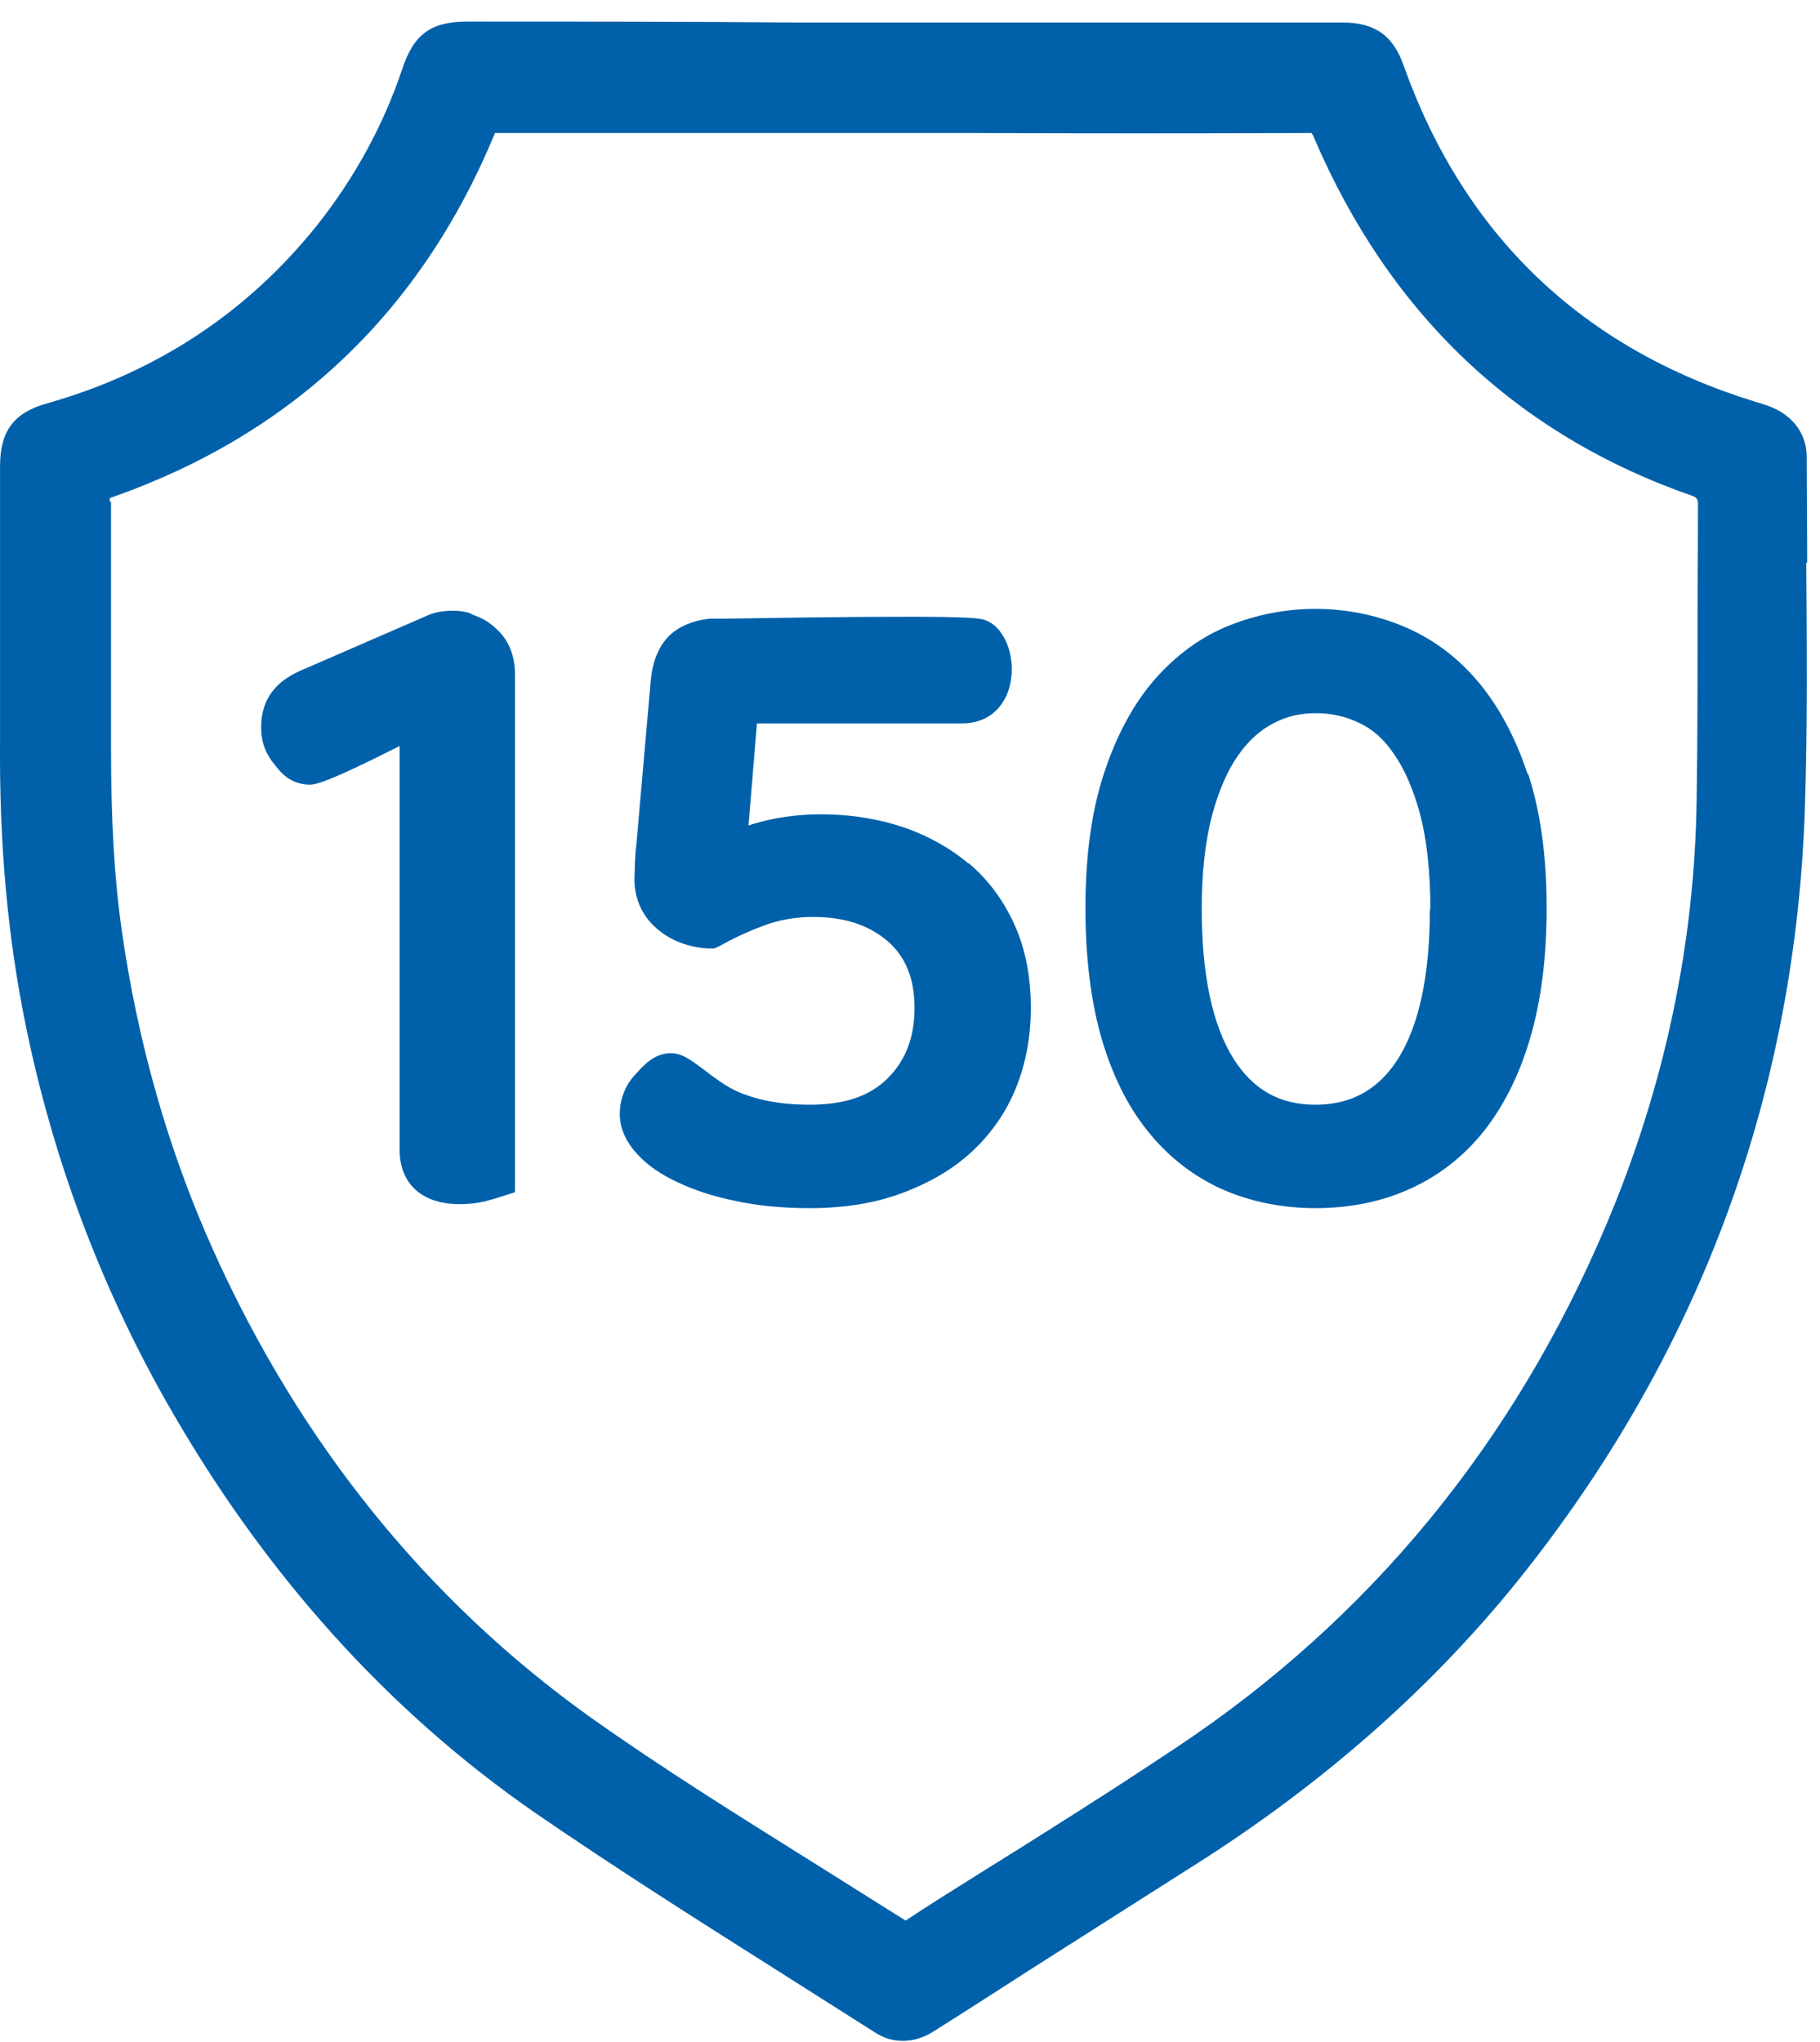
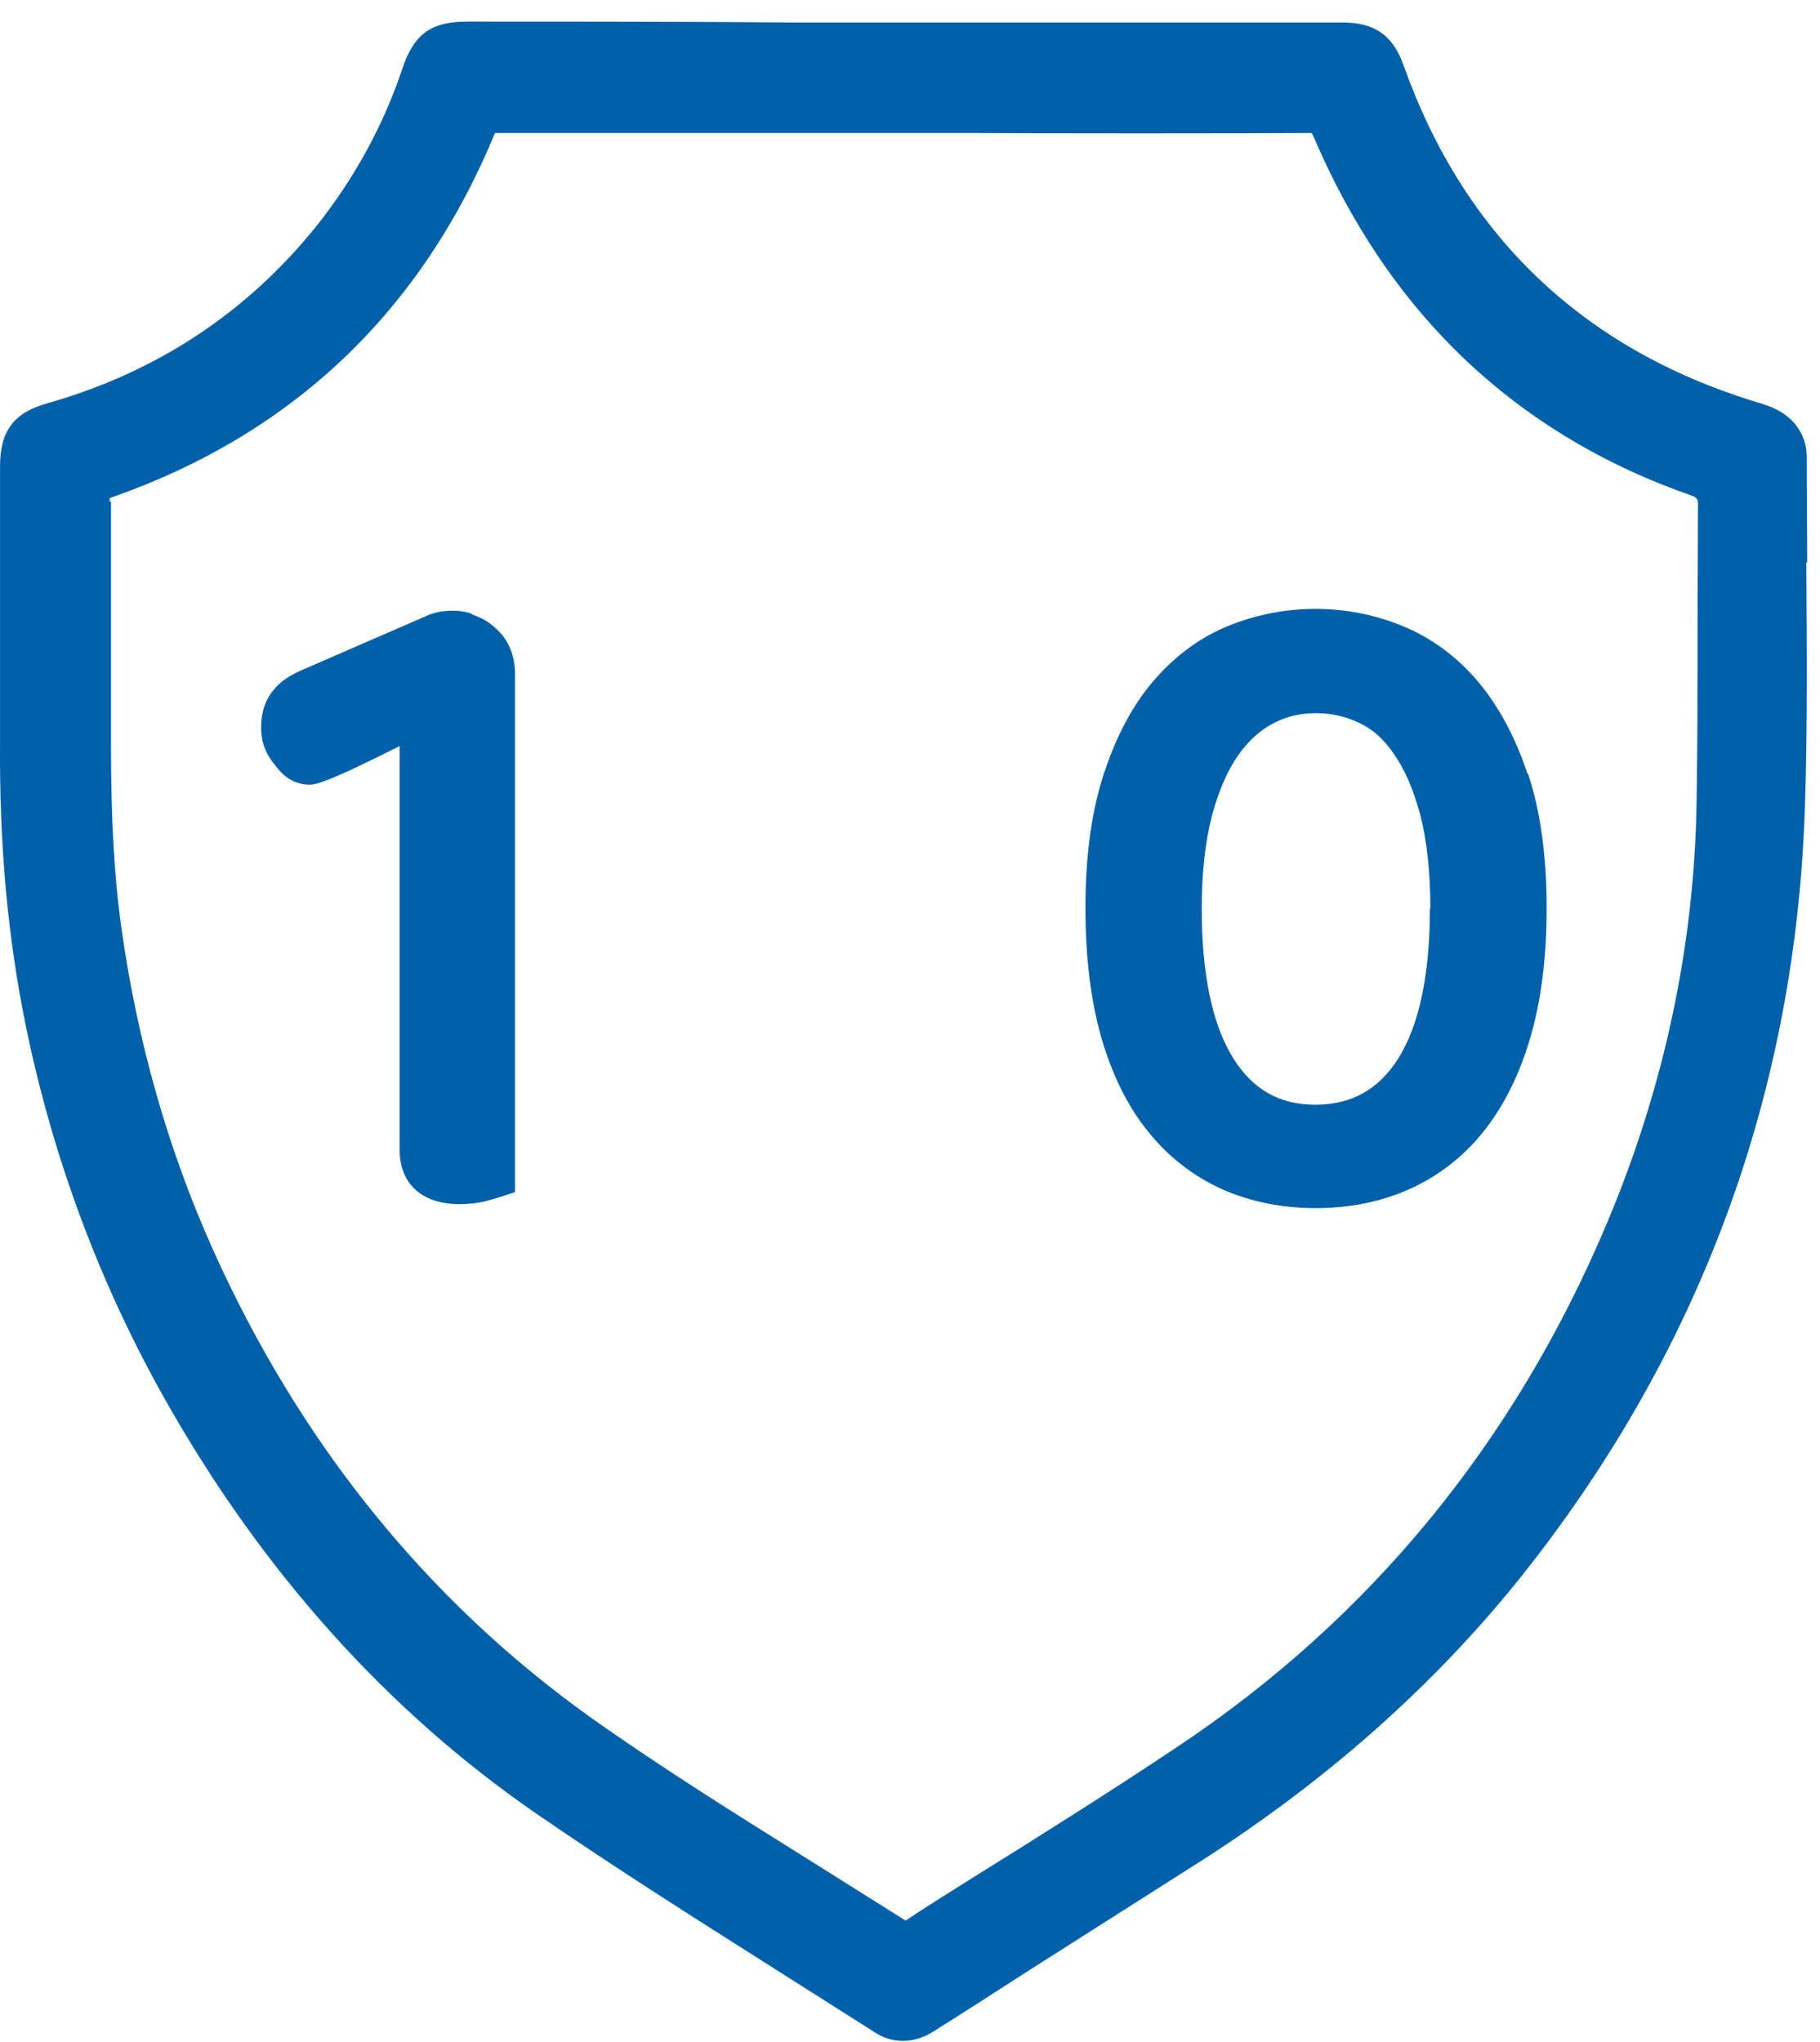
<svg xmlns="http://www.w3.org/2000/svg" width="41" height="46" viewBox="0 0 41 46" fill="none">
  <path d="M40.711 12.677C40.711 11.887 40.701 11.087 40.701 10.297C40.701 9.857 40.481 9.487 40.081 9.257C39.921 9.167 39.741 9.107 39.531 9.047C35.641 7.847 32.981 5.297 31.621 1.477C31.381 0.797 30.971 0.507 30.241 0.507H17.901C15.451 0.487 12.991 0.487 10.521 0.487C9.711 0.487 9.321 0.767 9.061 1.557C8.631 2.837 7.981 4.017 7.141 5.077C5.571 7.037 3.531 8.387 1.061 9.087C0.311 9.297 0.001 9.707 0.001 10.507V12.517C0.001 13.897 0.001 15.287 0.001 16.667C-0.019 18.997 0.171 21.107 0.581 23.107C1.191 26.087 2.251 28.937 3.741 31.567C5.921 35.417 8.731 38.547 12.081 40.857C13.841 42.067 15.671 43.227 17.441 44.347C18.201 44.827 18.951 45.307 19.711 45.787C19.911 45.917 20.121 45.977 20.341 45.977C20.571 45.977 20.811 45.907 21.041 45.757C21.771 45.297 22.501 44.827 23.231 44.357C24.431 43.597 25.631 42.827 26.831 42.067C29.821 40.187 32.361 37.937 34.371 35.387C38.351 30.337 40.461 24.537 40.661 18.157C40.721 16.327 40.701 14.467 40.691 12.667L40.711 12.677ZM2.471 11.307C2.471 11.247 2.471 11.227 2.471 11.227C2.471 11.227 2.491 11.207 2.541 11.197C6.601 9.767 9.491 7.017 11.151 2.997C11.151 2.997 11.181 2.997 11.231 2.997C13.841 2.997 16.451 2.997 19.061 2.997H21.951C24.451 3.007 26.951 3.007 29.461 2.997C29.491 2.997 29.541 2.997 29.541 2.997C29.541 2.997 29.561 3.007 29.591 3.077C31.291 7.067 34.161 9.797 38.141 11.177C38.215 11.204 38.251 11.257 38.251 11.337C38.251 12.327 38.241 13.307 38.241 14.297C38.241 15.527 38.241 16.757 38.221 17.997C38.181 21.247 37.501 24.477 36.191 27.577C34.111 32.507 30.851 36.477 26.501 39.367C25.031 40.347 23.511 41.307 22.031 42.227C21.491 42.567 20.941 42.907 20.401 43.267C19.701 42.827 19.001 42.387 18.301 41.947C16.641 40.907 14.921 39.837 13.301 38.687C9.621 36.057 6.751 32.507 4.791 28.137C3.791 25.907 3.101 23.487 2.741 20.947C2.571 19.747 2.501 18.467 2.501 16.797V16.547C2.501 14.797 2.501 13.047 2.501 11.297L2.471 11.307Z" fill="#0061AA" />
  <path d="M10.622 13.827C10.372 13.727 9.952 13.737 9.672 13.847C9.492 13.927 6.912 15.047 6.912 15.047C6.562 15.187 6.312 15.347 6.152 15.557C5.972 15.777 5.882 16.057 5.882 16.387C5.882 16.717 5.982 16.987 6.212 17.257C6.312 17.387 6.532 17.667 6.962 17.677C7.082 17.677 7.282 17.677 9.002 16.807V25.897C9.002 26.667 9.502 27.127 10.352 27.127C10.552 27.127 10.742 27.107 10.912 27.067C11.062 27.027 11.172 26.997 11.262 26.967L11.602 26.857V15.187C11.602 14.797 11.472 14.447 11.222 14.207C11.012 13.997 10.862 13.927 10.622 13.837V13.827Z" fill="#0061AA" />
-   <path d="M21.822 19.457C21.392 19.097 20.892 18.817 20.322 18.627C19.332 18.297 18.092 18.247 17.092 18.527C17.012 18.547 16.942 18.567 16.862 18.597L17.052 16.297H21.672C22.112 16.297 22.372 16.097 22.512 15.927C22.692 15.707 22.792 15.427 22.792 15.077C22.792 14.887 22.762 14.707 22.702 14.547C22.662 14.437 22.522 14.097 22.212 13.977C22.062 13.917 21.882 13.847 16.342 13.937H16.052C15.802 13.937 15.312 14.057 15.042 14.357C14.822 14.597 14.702 14.917 14.662 15.307L14.332 19.067C14.312 19.197 14.312 19.327 14.302 19.467C14.302 19.607 14.292 19.717 14.292 19.797C14.292 20.247 14.462 20.627 14.792 20.917C15.092 21.177 15.482 21.337 15.942 21.367H16.092L16.222 21.307C16.522 21.137 16.862 20.977 17.222 20.847C17.542 20.727 17.912 20.657 18.312 20.657C19.022 20.657 19.572 20.837 20.002 21.207C20.402 21.557 20.602 22.047 20.602 22.707C20.602 23.367 20.402 23.887 20.002 24.287C19.592 24.697 19.022 24.887 18.242 24.887C17.572 24.887 17.002 24.777 16.542 24.557C16.322 24.447 16.092 24.277 15.882 24.117C15.552 23.867 15.342 23.707 15.062 23.727C14.712 23.757 14.502 23.997 14.302 24.217C14.082 24.457 13.962 24.767 13.962 25.097C13.962 25.407 14.092 25.717 14.362 26.007C14.582 26.247 14.882 26.457 15.272 26.637C15.632 26.807 16.072 26.957 16.582 27.057C17.082 27.167 17.642 27.217 18.242 27.217C19.012 27.217 19.712 27.107 20.322 26.877C20.942 26.647 21.472 26.337 21.902 25.937C22.332 25.537 22.672 25.047 22.892 24.497C23.112 23.947 23.222 23.347 23.222 22.707C23.222 22.007 23.102 21.377 22.852 20.827C22.602 20.277 22.262 19.817 21.822 19.447V19.457Z" fill="#0061AA" />
  <path d="M34.412 17.437C34.132 16.587 33.742 15.877 33.272 15.327C32.792 14.767 32.222 14.357 31.582 14.097C30.332 13.587 28.932 13.597 27.702 14.087C27.072 14.337 26.502 14.747 26.012 15.307C25.532 15.857 25.152 16.567 24.872 17.417C24.592 18.257 24.452 19.277 24.452 20.457C24.452 21.557 24.572 22.527 24.802 23.347C25.042 24.187 25.392 24.907 25.852 25.477C26.312 26.057 26.882 26.497 27.522 26.787C28.152 27.067 28.872 27.217 29.632 27.217C30.392 27.217 31.112 27.077 31.752 26.787C32.402 26.497 32.972 26.057 33.432 25.477C33.882 24.907 34.242 24.187 34.482 23.347C34.722 22.517 34.842 21.547 34.842 20.457C34.842 19.287 34.702 18.267 34.422 17.427L34.412 17.437ZM32.212 20.467C32.212 21.957 31.972 23.097 31.492 23.857C31.052 24.547 30.442 24.887 29.632 24.887C28.822 24.887 28.232 24.547 27.792 23.857C27.312 23.097 27.072 21.957 27.072 20.467C27.072 19.657 27.152 18.957 27.302 18.377C27.452 17.817 27.652 17.357 27.892 17.017C28.122 16.687 28.392 16.447 28.682 16.297C28.982 16.137 29.292 16.067 29.642 16.067C29.992 16.067 30.312 16.137 30.622 16.287C30.922 16.427 31.182 16.657 31.402 16.987C31.642 17.327 31.842 17.787 31.992 18.347C32.142 18.917 32.222 19.637 32.222 20.477L32.212 20.467Z" fill="#0061AA" />
</svg>